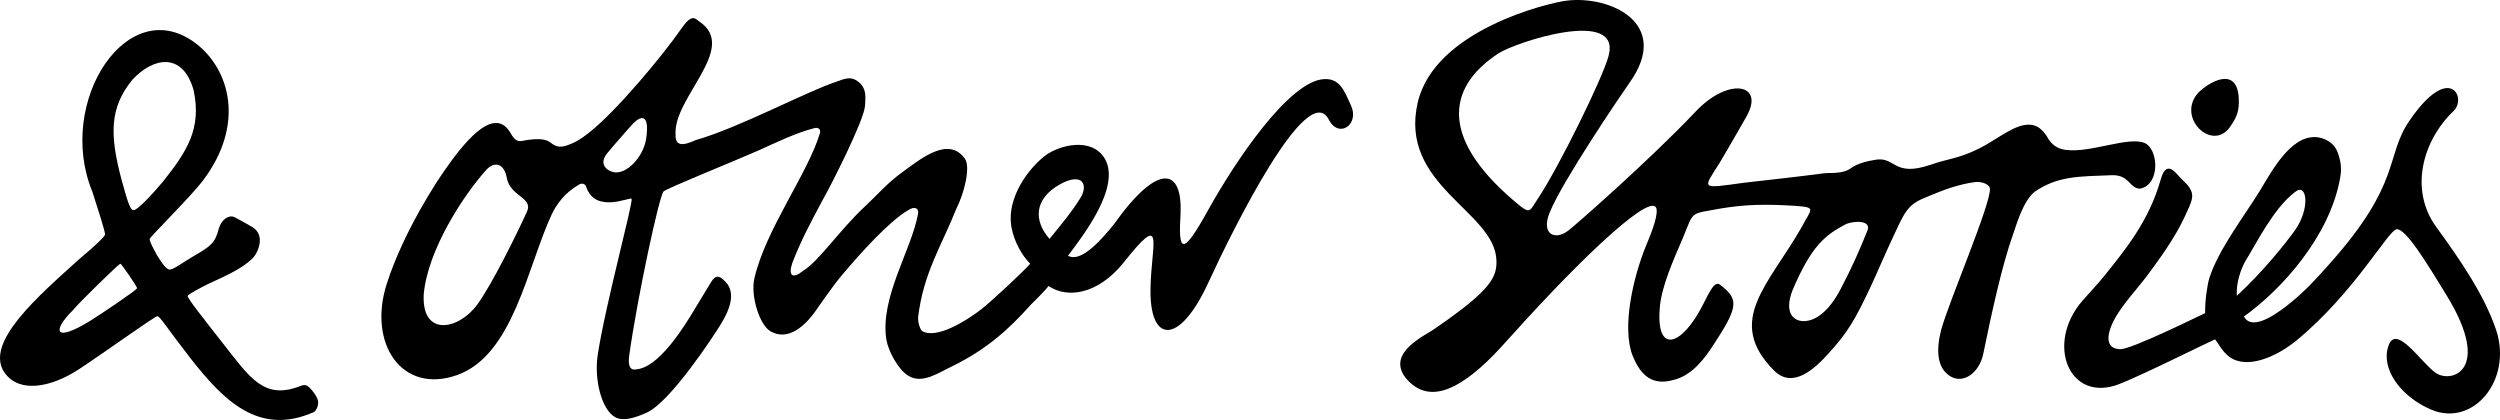
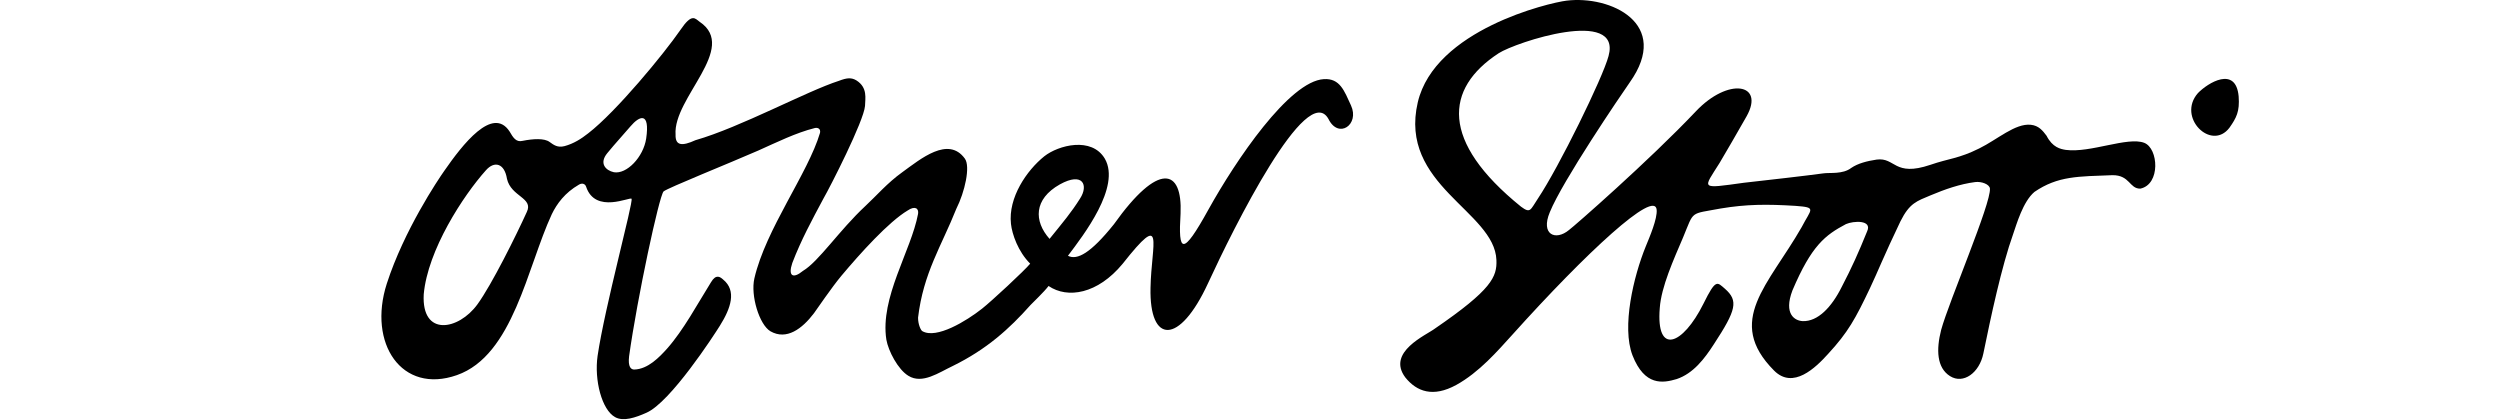
<svg xmlns="http://www.w3.org/2000/svg" id="Layer_1" width="152.279" height="25.581" viewBox="0 0 152.279 25.581">
  <path d="m30.88,10.89c-.15-.94-.76-1.11-1.28-.52-1.38,1.54-3.55,4.86-3.79,7.56-.14,2.6,2.12,2.19,3.27.61.88-1.21,2.37-4.22,3.01-5.63.42-.87-.96-.92-1.21-2.02m33.68.34c-1.6.9-1.59,2.24-.63,3.32.84-1.04,1.32-1.6,1.86-2.46.52-.8.18-1.64-1.23-.86m-26.16-3.53c-.36.43-.93,1.04-1.41,1.63-.51.62-.1,1.05.4,1.16.78.14,1.8-.92,1.97-2.05.24-1.65-.4-1.4-.96-.74m4.22-6.37c2.37,1.6-1.63,4.63-1.47,6.87-.02.67.38.72,1.21.34,2.75-.79,6.76-2.98,8.75-3.62.47-.18.75-.21,1.06-.02.69.44.53,1.1.52,1.55-.07.92-2.13,4.95-2.53,5.64-.7,1.31-1.36,2.52-1.9,3.93-.27.8.04.98.65.48.96-.57,2.21-2.47,3.8-3.95.67-.62,1.33-1.4,2.25-2.06,1.12-.81,2.8-2.22,3.81-.83.35.48,0,2.03-.52,3.06-.89,2.24-2.01,3.91-2.33,6.63,0,.42.17.77.26.82.86.5,2.69-.62,3.64-1.37.56-.44,2.61-2.34,2.93-2.74-.74-.74-1.1-1.79-1.17-2.42-.18-1.61.97-3.27,2.03-4.12.86-.68,2.89-1.21,3.69.15.98,1.71-1.3,4.65-2.25,5.91.56.29,1.39-.16,2.8-1.92,2.72-3.82,4.18-3.4,4.06-.65-.15,2.39.11,2.63,1.7-.25,1.66-2.99,4.92-7.82,7.03-7.94.98-.06,1.24.71,1.65,1.6.54,1.17-.76,2.07-1.37.83-1.31-2.37-5.78,6.62-7.34,10.01-1.75,3.79-3.58,3.69-3.5.27.05-2.69.93-4.79-1.7-1.46-1.52,1.84-3.35,2.14-4.51,1.35-.28.37-.94.99-1.1,1.16-1.29,1.45-2.67,2.7-4.75,3.72-.83.39-1.84,1.12-2.69.59-.63-.38-1.22-1.51-1.34-2.2-.4-2.56,1.51-5.41,1.93-7.66.06-.34-.19-.51-.63-.21-1.16.69-2.89,2.61-4.04,3.98-.6.72-1.48,2.02-1.67,2.28-.72.95-1.67,1.66-2.65,1.1-.68-.4-1.22-2.18-.98-3.22.69-3,3.27-6.4,4-8.87.05-.26-.15-.33-.32-.29-1.15.29-2.3.86-3.44,1.37-1.78.78-5.5,2.27-5.77,2.49-.27.28-1.6,6.46-2.1,10.04-.08.66.12.81.31.81.84-.02,1.54-.76,2-1.27,1.01-1.14,1.85-2.72,2.68-4.05.31-.52.56-.32.74-.16.83.68.47,1.74-.2,2.81-.36.58-3.01,4.66-4.47,5.3-.67.3-1.41.55-1.91.27-.81-.44-1.28-2.25-1.07-3.73.44-2.99,2.18-9.35,2.07-9.57-.06-.15-2.21.95-2.77-.74-.05-.16-.23-.25-.44-.12-.85.49-1.34,1.16-1.65,1.8-1.5,3.23-2.35,8.6-5.78,9.8-3.36,1.18-5.44-1.93-4.27-5.57,1.05-3.25,3.12-6.33,3.5-6.87,1.11-1.6,2.95-3.98,3.98-2.4.21.36.39.67.79.57.65-.13,1.33-.17,1.65.07.25.18.48.36.91.25.55-.15,1.01-.44,1.44-.78,1.71-1.32,4.61-4.84,5.61-6.29.71-1.05.89-.71,1.18-.5" />
-   <path d="m139.79,11.7c-1.32.99-2.41,3.24-2.97,4.12-.14.22-.63,1.14-.57,2.2,1.59-1.47,3-3.23,3.55-4.01.94-1.34.72-2.93-.01-2.31m5.69,9.38c.46-1.41,1.98,1,2.88,1.63.97.67,3.45-.16.69-4.68-1.35-2.22-2.5-4.06-3.05-4.07-.5,0-2.55,3.84-6.12,6.78-1.21.99-3,1.78-4.08,1-.46-.34-.67-.83-.88-1.07-.4.17-4.54,2.23-5.85,2.73-3.04,1.17-4.51-2.47-2.21-5.1.35-.4.84-.92,1.23-1.39,1.38-1.71,2.78-3.42,3.5-5.9.25-.94.6-.88,1.03-.39.15.18.55.57.6.62.52.63.33.93-.16,1.99-.59,1.28-1.6,2.64-2.03,3.23-.83,1.16-1.81,2.1-2.33,3.17-.52,1.11-.25,1.63.46,1.64.7,0,4.91-2.09,5.16-2.2-.02-.68.12-1.69.25-2.12.56-1.76,2.13-3.78,3.1-5.36.78-1.29,2.03-3.65,3.74-3.18.67.21.88.61.99.89.14.42.27.86.14,1.55-.64,3.56-3.56,6.78-5.86,8.43.55,1.02,2.34-.43,2.89-.88.84-.67,1.63-1.55,2.3-2.3,4.47-5,3.38-6.54,4.9-8.76,2.44-3.56,3.5-1.38,2.69-.59-1.9,1.81-2.72,4.81-1.06,7.08,1.37,1.89,2.91,4.08,3.65,6.29.99,3.02-1.39,5.9-3.94,4.84-1.88-.79-3.11-2.5-2.63-3.88" />
  <path d="m109.18,17.69c-.55,1.45.15,1.85.63,1.87.91.03,1.75-.83,2.38-2.1.6-1.15,1.01-2.06,1.54-3.37.33-.71-.84-.64-1.29-.44-1.26.67-2.09,1.29-3.26,4.04m-16.53-5.1c.58.43.56.2,1.03-.5,1.27-1.9,3.95-7.35,4.3-8.68.81-2.97-5.65-.84-6.69-.17-3.3,2.15-3.57,5.37,1.36,9.35m13.59-1.46c1.51-.17,3.72-.42,4.82-.57.39-.06,1.18.07,1.7-.33.41-.28.96-.42,1.55-.51,1.15-.15,1.05,1.07,3.27.32,1.16-.4,1.71-.37,2.98-1,1.1-.54,2.19-1.54,3.14-1.44.48.05.72.35.96.67.36.71.85.81,1.17.86,1.49.2,3.77-.82,4.78-.43.87.34,1,2.53-.24,2.79-.67.01-.63-.83-1.7-.82-2.07.08-3.32.04-4.75,1.02-.7.59-1.09,1.98-1.29,2.55-.71,1.98-1.37,5.09-1.82,7.29-.24,1.18-1.22,1.89-2.03,1.38s-.85-1.61-.54-2.82c.48-1.75,3.05-7.71,2.97-8.61-.03-.26-.52-.44-.9-.39-.93.12-1.84.44-2.72.81-.83.35-1.27.46-1.83,1.58-1.03,2.15-1.38,3.07-1.86,4.08-.88,1.85-1.33,2.68-2.55,4-.76.84-2.13,2.18-3.29,1.01-3-3.02-.34-5.2,1.68-8.73.59-1.14.94-1.2-.37-1.3-1.75-.11-3-.1-4.56.16-1.91.36-1.6.1-2.29,1.76-.58,1.36-1.33,3.01-1.42,4.3-.24,2.9,1.39,2.29,2.66-.26.76-1.54.83-1.32,1.31-.91.83.73.69,1.29-.67,3.37-.58.9-1.26,1.79-2.27,2.13-.84.25-1.95.44-2.69-1.44-.67-1.74.06-4.81.81-6.65.23-.56.71-1.68.66-2.22-.1-1.27-4.25,2.56-8.8,7.62-.89.98-2.01,2.28-3.41,3.05-1.41.77-2.4.41-3.1-.46-1.16-1.55,1.29-2.58,1.81-2.98,3.46-2.37,3.78-3.15,3.74-4.17-.11-2.98-5.97-4.56-4.79-9.61C87.4,1.81,94.35.17,95.42.04c2.67-.33,6.4,1.39,3.85,4.98-.58.83-4.1,6.01-4.87,7.91-.57,1.36.35,1.76,1.17,1.08.28-.2,4.87-4.21,7.72-7.22,1.98-2.1,4.22-1.71,3.1.29-.72,1.26-1.11,1.94-1.65,2.85-1,1.6-1.24,1.58,1.5,1.2" />
  <path d="m133.88,5.67c.6-.62,2.31-1.68,2.48.2.07.93-.14,1.31-.56,1.91-1.1,1.45-3.22-.63-1.92-2.11" />
-   <path d="m8.07,4.85c-1.4,1.7-1.4,3.36-.66,6.12.38,1.39.54,1.86.73,1.83.23.02,1.21-1.05,1.78-1.73,1.46-1.84,2.38-3.22,1.87-5.59-.67-2.33-2.46-1.99-3.72-.63m-2.54,14.67c.62-.39,2.82-1.86,2.82-1.97,0-.1-.96-1.49-1.02-1.49-.09.01-2.54,2.39-2.93,2.88-1.16,1.14-1.18,2.01,1.13.58m-.62-3.81c.87-.72,1.49-1.32,1.49-1.43-.01-.23-.42-1.5-.77-2.59C3.36,6.2,7.82-.6,12,2.7c1.95,1.54,2.96,4.82.39,8.26-.77,1.03-3.29,3.49-3.28,3.61.03.19.23.57.44.96.24.37.56.91.8.89.29-.04.73-.4,1.41-.8,1.1-.63,1.34-.83,1.56-1.67.15-.56.6-.88.95-.73.43.23.65.34,1.13.63.79.5.31,1.58-.04,1.91-.66.63-1.59,1.03-2.75,1.57-.41.21-1.18.6-1.18.7-.02.13,1.03,1.46,2.09,2.81,1.71,2.17,2.55,3.56,4.81,2.66.31-.12.44.01.66.26.11.13.23.29.3.44.2.32.03.76-.17.9-3.35,1.48-5.5-.69-7.55-3.32-1.41-1.81-1.83-2.52-1.98-2.52-.18,0-3.33,2.29-4.86,3.28-1.58,1.02-3.55,1.46-4.46.15-1.24-1.82,2.05-4.65,4.64-6.98" />
</svg>